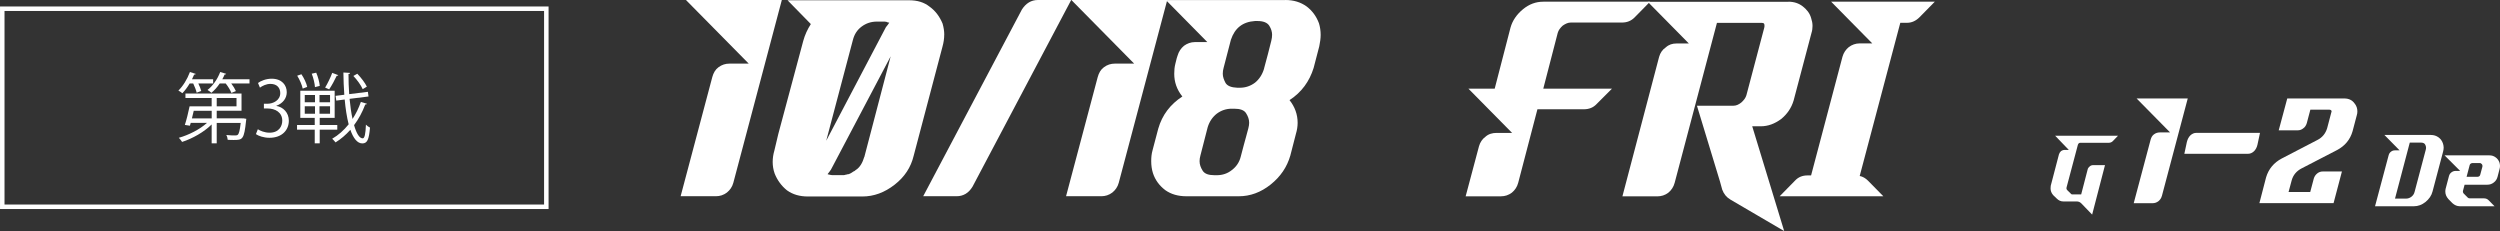
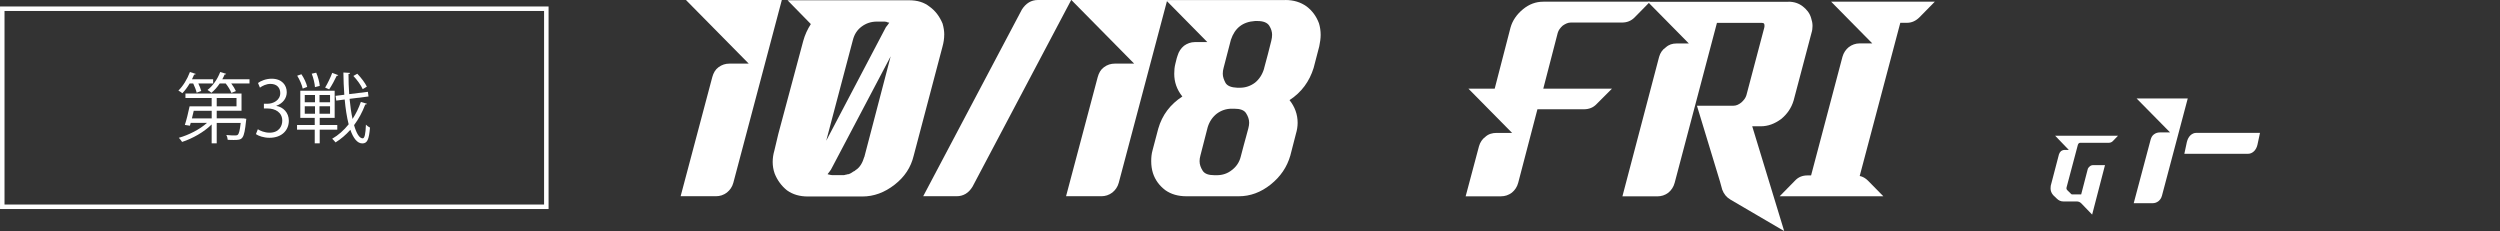
<svg xmlns="http://www.w3.org/2000/svg" id="_レイヤー_2" viewBox="0 0 573.33 52.98">
  <rect x="0" y="0" width="573.33" height="52.98" fill="#333333" stroke="none" />
  <defs>
    <style>.cls-1{fill:#fff;}.cls-2{fill:none;stroke:#fff;stroke-width:1.03px;}</style>
  </defs>
  <g id="_レイヤー_1-2">
    <path class="cls-1" d="M168.18,41.91c-.26.96-.77,1.67-1.48,2.25-.77.58-1.61.84-2.51.84h-8.1l7.26-27.32c.26-.96.71-1.74,1.41-2.25.77-.58,1.61-.84,2.51-.84h4.44l-14.4-14.59h21.99l-11.12,41.91Z" />
    <path class="cls-1" d="M216.54,7.97c0,.9-.13,1.74-.39,2.7l-6.62,25.07c-.64,2.64-2.06,4.82-4.37,6.62s-4.76,2.7-7.39,2.7h-12.47c-1.93,0-3.47-.45-4.82-1.41-1.29-1.03-2.25-2.38-2.83-3.86-.32-.9-.45-1.8-.45-2.64,0-.9.13-1.74.39-2.64l.9-3.79,5.72-21.34c.39-1.41.96-2.64,1.74-3.86L180.61.06h27.83c1.93,0,3.47.45,4.76,1.48,1.35.96,2.31,2.31,2.96,3.86.26.9.39,1.74.39,2.57ZM195.59,9.19l-6.11,23.08,13.69-26.04c.26-.32.58-.71.77-1.03-.26-.06-.45-.06-.64-.19-.26-.06-.51-.06-.77-.06h-1.41c-1.35,0-2.51.39-3.54,1.16-1.03.77-1.67,1.8-1.99,3.09ZM198.22,36l6.04-23.08-13.69,25.97c-.26.39-.51.71-.77,1.03l.06.06c.19.06.39.06.58.13.26.06.51.06.77.06h2.31c.19-.06.39-.06.51-.13.13,0,.19,0,.26-.06.26,0,.51-.06.64-.19h.06c.26-.13.45-.26.71-.45.19-.06.32-.13.51-.32,1.03-.64,1.61-1.74,1.99-3.02Z" />
    <path class="cls-1" d="M234.35,2.19c.9-1.41,2.12-2.19,3.66-2.19h7.65l-22.63,42.81c-.9,1.48-2.12,2.19-3.66,2.19h-7.65L234.35,2.19Z" />
    <path class="cls-1" d="M256.57,41.91c-.26.96-.77,1.67-1.48,2.25-.77.58-1.61.84-2.51.84h-8.1l7.26-27.32c.26-.96.71-1.74,1.41-2.25.77-.58,1.61-.84,2.51-.84h4.44l-14.4-14.59h21.99l-11.12,41.91Z" />
    <path class="cls-1" d="M294.76,0c1.93,0,3.54.51,4.89,1.48,1.35,1.03,2.25,2.31,2.83,3.86.26.84.39,1.74.39,2.64,0,.84-.13,1.74-.32,2.64l-1.29,4.95c-.96,3.09-2.76,5.59-5.53,7.39,1.22,1.54,1.86,3.28,1.86,5.21,0,.77-.13,1.67-.39,2.51l-1.29,5.01c-.77,2.64-2.25,4.82-4.5,6.62-2.25,1.8-4.69,2.7-7.33,2.7h-11.96c-1.93,0-3.54-.45-4.89-1.41-1.35-1.03-2.31-2.31-2.83-3.92-.26-.84-.39-1.74-.39-2.7,0-.84.06-1.67.32-2.57l1.29-4.89c.9-3.15,2.76-5.59,5.53-7.39-1.29-1.61-1.86-3.34-1.86-5.21,0-.77.06-1.54.26-2.31.13-.45.19-.84.32-1.29l.19-.58c.26-.9.77-1.67,1.48-2.25.71-.51,1.54-.84,2.51-.84h2.83l-9.51-9.64h27.39ZM279.07,40.18c1.29,0,2.44-.39,3.41-1.16,1.03-.77,1.74-1.8,2.06-3.09.26-.9.45-1.8.71-2.7.32-1.22.71-2.51,1.03-3.79.13-.51.19-.9.19-1.29,0-.77-.26-1.48-.71-2.19s-1.35-1.03-2.76-1.03h-.51c-1.29,0-2.44.39-3.47,1.16-.96.77-1.67,1.8-2.06,3.09l-1.67,6.49c-.13.45-.19.9-.19,1.29,0,.77.26,1.48.71,2.19.45.71,1.35,1.03,2.7,1.03h.58ZM284.34,20.12c1.29,0,2.44-.39,3.47-1.16.96-.77,1.67-1.86,2.06-3.15l.06-.26c.58-2.06,1.09-4.11,1.61-6.17.13-.51.19-.96.19-1.41,0-.64-.19-1.35-.64-2.06s-1.35-1.09-2.7-1.09h-.58c-2.83.19-4.63,1.61-5.53,4.31l-1.67,6.43c-.13.45-.19.9-.19,1.35,0,.71.26,1.41.64,2.12.45.71,1.35,1.03,2.7,1.09h.58Z" />
    <path class="cls-1" d="M336.79,20.34h5.99l3.63-14.02c.45-1.59,1.4-3,2.87-4.21,1.4-1.15,2.93-1.72,4.65-1.72h24.48l-3.57,3.63c-.77.77-1.72,1.15-2.87,1.15h-11.73c-.64,0-1.21.26-1.85.7-.57.51-.96,1.02-1.15,1.66l-3.32,12.81h15.75l-3.51,3.51c-.76.83-1.78,1.21-2.93,1.21h-10.65l-4.4,16.83c-.25.96-.76,1.72-1.47,2.3-.77.57-1.59.83-2.49.83h-8.1l3.06-11.48c.25-.89.76-1.66,1.47-2.17.7-.64,1.59-.89,2.55-.89h3.57l-10.01-10.14Z" />
    <path class="cls-1" d="M410.12.39c1.34,0,2.42.38,3.32,1.08.89.7,1.59,1.53,1.91,2.68.19.57.32,1.15.32,1.79,0,.51-.06,1.08-.25,1.66l-4.08,15.43c-.51,1.72-1.47,3.12-2.87,4.27-1.47,1.08-3,1.66-4.65,1.66h-1.98l7.33,24.03-12.3-7.2c-.89-.51-1.53-1.27-1.91-2.3l-.51-1.85-5.29-17.4h8.42c.57,0,1.15-.26,1.72-.7.64-.57,1.02-1.08,1.21-1.72l4.08-15.43c.06-.19.06-.32.06-.45,0-.19,0-.32-.06-.45-.06-.19-.32-.25-.7-.25h-10.14l-9.69,36.66c-.25.96-.76,1.72-1.47,2.3-.76.57-1.59.83-2.55.83h-7.97l8.42-32c.25-.89.76-1.66,1.53-2.17.7-.64,1.53-.89,2.42-.89h2.87l-9.43-9.56h32.26Z" />
    <path class="cls-1" d="M419.93.39h23.78l-3.51,3.57c-.83.83-1.79,1.27-2.87,1.27h-1.53l-9.31,35.13c.7.13,1.34.51,1.91,1.08l3.51,3.57h-23.78l3.51-3.57c.76-.83,1.72-1.21,2.87-1.21h.83l7.2-27.22c.25-.89.76-1.66,1.47-2.23.7-.51,1.53-.83,2.49-.83h2.87l-9.43-9.56Z" />
    <path class="cls-1" d="M45.1,21.26c-.12-.56-.46-1.42-.79-2.12h-.81c-.51.86-1.1,1.65-1.68,2.24-.23-.19-.63-.47-.91-.61,1.03-.98,2.05-2.63,2.65-4.26l1.33.44c-.04.12-.19.18-.37.16-.14.35-.31.72-.49,1.07h4.85v.96h-3.4c.3.6.54,1.26.67,1.72l-1.05.4ZM55.55,27.16l.26-.02.68.11c0,.12-.04.25-.05.37-.46,4.41-.81,4.48-2.84,4.48-.4,0-.88,0-1.38-.04-.02-.35-.14-.79-.33-1.1.88.1,1.72.1,2.01.1.32,0,.49-.02.63-.16.28-.25.47-.98.67-2.71h-5.5v4.68h-1.16v-4.33c-1.75,1.75-4.41,3.24-6.78,4.01-.17-.28-.51-.72-.75-.95,2.26-.63,4.82-1.93,6.46-3.42h-3.73l-.19.65-1.16-.18c.37-1.12.81-2.89,1.09-4.27h5.06v-1.91h-6.01v-1.02h12.86v3.94h-5.69v1.75h5.85ZM48.55,25.41h-4.12c-.12.58-.28,1.19-.42,1.75h4.54v-1.75ZM51.86,16.93c-.04.12-.17.16-.35.16-.16.37-.33.74-.53,1.09h6.24v.96h-4.19c.46.6.86,1.26,1.07,1.75l-1.03.42c-.23-.6-.75-1.47-1.31-2.17h-1.37c-.56.84-1.23,1.59-1.91,2.14-.21-.19-.61-.49-.89-.65,1.19-.91,2.29-2.47,2.91-4.12l1.37.42ZM49.7,22.48v1.91h4.54v-1.91h-4.54Z" />
    <path class="cls-1" d="M63.38,24.29c1.54.26,2.86,1.51,2.86,3.4,0,2.08-1.51,3.91-4.45,3.91-1.31,0-2.5-.42-3.1-.84l.44-1.12c.47.32,1.52.79,2.68.79,2.21,0,2.92-1.54,2.92-2.75,0-1.93-1.63-2.8-3.35-2.8h-.86v-1.09h.86c1.26,0,2.89-.79,2.89-2.43,0-1.14-.68-2.12-2.26-2.12-.96,0-1.87.47-2.4.86l-.44-1.07c.63-.49,1.86-.98,3.12-.98,2.4,0,3.47,1.52,3.47,3.1,0,1.35-.86,2.56-2.38,3.1v.05Z" />
    <path class="cls-1" d="M77.35,29.73h-4.03v3.14h-1.14v-3.14h-4.06v-1.07h4.06v-1.63h-3.31v-6.22h7.88v6.22h-3.43v1.63h4.03v1.07ZM69.12,17.02c.61.89,1.17,2.1,1.33,2.91l-1.03.39c-.16-.81-.7-2.05-1.26-2.96l.96-.33ZM69.89,21.78v1.68h2.35v-1.68h-2.35ZM69.89,24.37v1.72h2.35v-1.72h-2.35ZM72.52,16.67c.42.96.75,2.24.81,3.03l-1.1.28c-.04-.81-.35-2.1-.74-3.08l1.03-.23ZM75.69,23.46v-1.68h-2.42v1.68h2.42ZM75.69,26.09v-1.72h-2.42v1.72h2.42ZM77.6,17.23c-.07.1-.19.16-.39.16-.42.91-1.14,2.26-1.72,3.1-.02,0-.93-.4-.93-.4.54-.89,1.26-2.36,1.63-3.38l1.4.53ZM80.17,22.67c.16,1.68.38,3.26.68,4.61.77-1.19,1.42-2.49,1.91-3.91l1.38.42c-.03.12-.17.19-.38.18-.65,1.73-1.51,3.33-2.56,4.73.53,1.86,1.21,3.03,1.98,3.03.44,0,.65-.95.74-3.14.25.26.63.54.93.67-.23,2.79-.63,3.63-1.77,3.63s-2.07-1.21-2.73-3.12c-1.02,1.14-2.15,2.12-3.4,2.89-.17-.23-.53-.63-.77-.84,1.42-.82,2.7-1.96,3.78-3.31-.42-1.63-.72-3.59-.91-5.69l-1.93.25-.16-1.09,2-.25c-.12-1.66-.19-3.38-.21-5.1l1.54.09c0,.14-.12.23-.37.25,0,1.56.05,3.12.16,4.62l4.29-.53.14,1.07-4.34.54ZM81.94,16.91c.86.89,1.8,2.12,2.19,2.96l-.95.58c-.37-.86-1.28-2.14-2.14-3.03l.89-.51Z" />
    <rect class="cls-2" x=".52" y="2" width="124.77" height="45.42" />
    <path class="cls-1" d="M495.78,44.95c-.14.51-.41.89-.79,1.2-.41.31-.86.45-1.34.45h-4.32l3.88-14.58c.14-.51.38-.93.75-1.2.41-.31.86-.45,1.34-.45h2.37l-7.68-7.79h11.73l-5.93,22.36Z" />
    <path class="cls-1" d="M517.71,33.18c-.14.62-.41,1.13-.8,1.51-.41.38-.85.58-1.37.58h-14.6l.58-2.71c.16-.62.41-1.13.8-1.51.41-.38.85-.58,1.37-.58h14.6l-.58,2.71Z" />
-     <path class="cls-1" d="M537.6,22.58c1.06,0,1.85.38,2.4,1.17.41.51.62,1.1.62,1.78,0,.31-.03.62-.14.93l-.96,3.64c-.55,1.92-1.75,3.36-3.57,4.32l-8.16,4.22c-1.1.58-1.89,1.48-2.23,2.71l-.72,2.68h4.97l.82-3.09c.14-.48.41-.86.79-1.17.38-.31.82-.45,1.34-.45h4.32l-1.92,7.27h-17.01l1.54-5.93c.58-1.92,1.78-3.36,3.6-4.32l8.13-4.22c1.17-.58,1.89-1.51,2.26-2.68l.96-3.64c.03-.1.07-.17.07-.24,0-.24-.17-.38-.51-.41h-4.36l-.82,3.09c-.14.48-.41.93-.82,1.2-.38.31-.79.45-1.3.45h-4.32l1.96-7.31h13.07Z" />
-     <path class="cls-1" d="M557.47,30.95c.68,0,1.26.19,1.75.54.49.35.84.84,1.03,1.42.09.28.16.61.16.93s-.05.63-.14.96l-2.41,9.11c-.23.93-.79,1.73-1.61,2.41-.82.65-1.71.98-2.66.98h-8.92l3.13-11.73c.09-.33.28-.61.54-.79.26-.21.56-.3.91-.3h1.05l-3.48-3.53h10.65ZM551.74,45.55c.47,0,.89-.14,1.26-.42.37-.28.63-.65.75-1.15l2.55-9.62c.05-.16.07-.35.07-.51,0-.23-.07-.49-.23-.75-.16-.26-.49-.4-1-.4h-2.5l-3.39,12.85h2.5Z" />
-     <path class="cls-1" d="M564.11,47.3c-.63,0-1.21-.26-1.71-.72l-.91-.93c-.47-.54-.7-1.1-.7-1.71,0-.21.02-.44.07-.65l.77-2.92c.09-.35.28-.63.56-.84s.58-.33.93-.33h1.07l-3.57-3.57h10.28c.54,0,1,.14,1.4.44.42.28.7.68.89,1.15.09.26.14.54.14.82,0,.21-.02.44-.09.68l-.47,1.82c-.14.54-.42.98-.86,1.31-.44.35-.93.51-1.47.51h-5.23l-.37,1.4s-.02.12-.02.16c0,.19.07.33.19.47l.91.91c.12.12.26.19.47.19h3.29c.42,0,.79.16,1.08.47l1.33,1.35h-7.97ZM568.17,40.55c.35-.02.56-.19.63-.49l.49-1.82c0-.07.02-.12.02-.19,0-.14-.05-.28-.14-.4-.14-.16-.3-.26-.51-.26h-1.66c-.35.05-.56.21-.63.49l-.7,2.66h2.5Z" />
    <path class="cls-1" d="M479.81,49.23l-2.53-2.62c-.3-.28-.62-.41-1.01-.41h-3.08c-.58,0-1.07-.22-1.5-.65l-.83-.8c-.43-.5-.6-1.01-.6-1.55,0-.21.02-.41.04-.6l1.88-7.19c.09-.3.26-.56.49-.77.21-.15.51-.26.83-.26h.94l-3.13-3.25h14.41l-1.2,1.25c-.24.24-.56.37-.94.37h-6.51c-.26,0-.43.15-.54.43l-2.61,9.83c-.02.09-.02.13-.02.19,0,.13.06.28.17.39l.83.82c.09.09.15.15.24.17h2.14l1.48-5.7c.06-.3.24-.52.47-.71.24-.22.51-.3.83-.3h2.68l-2.95,11.36Z" />
  </g>
</svg>